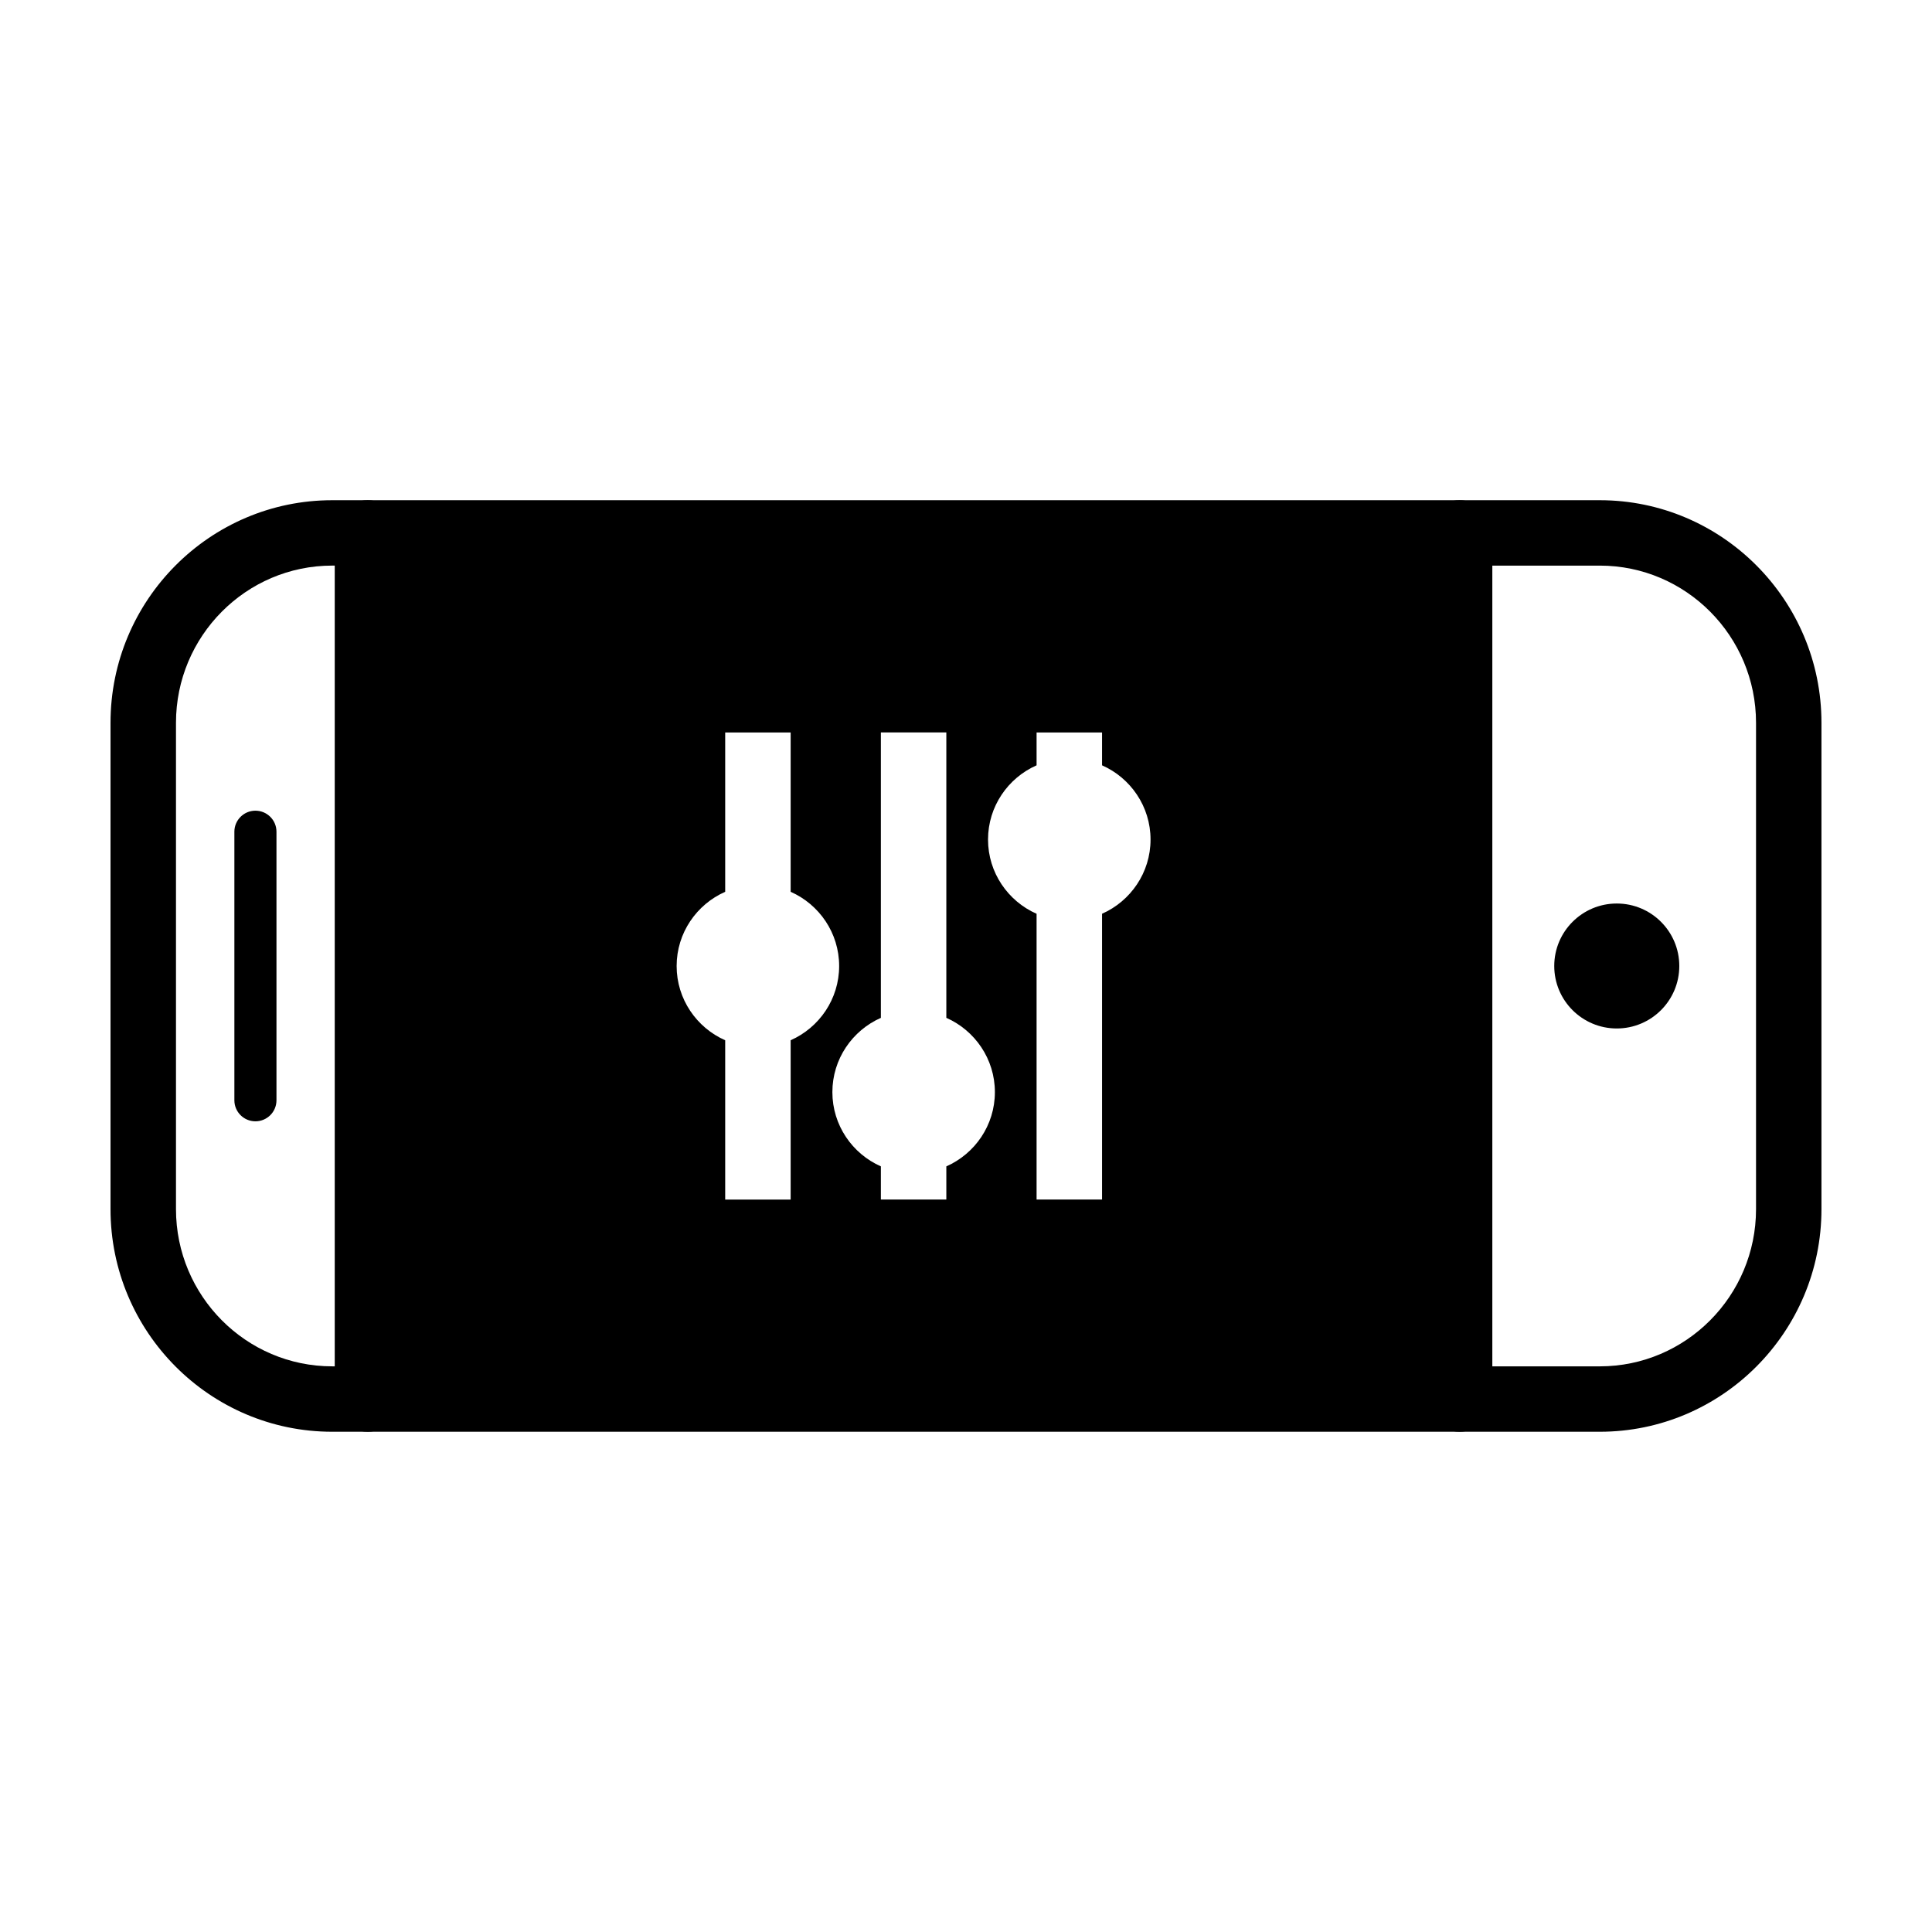
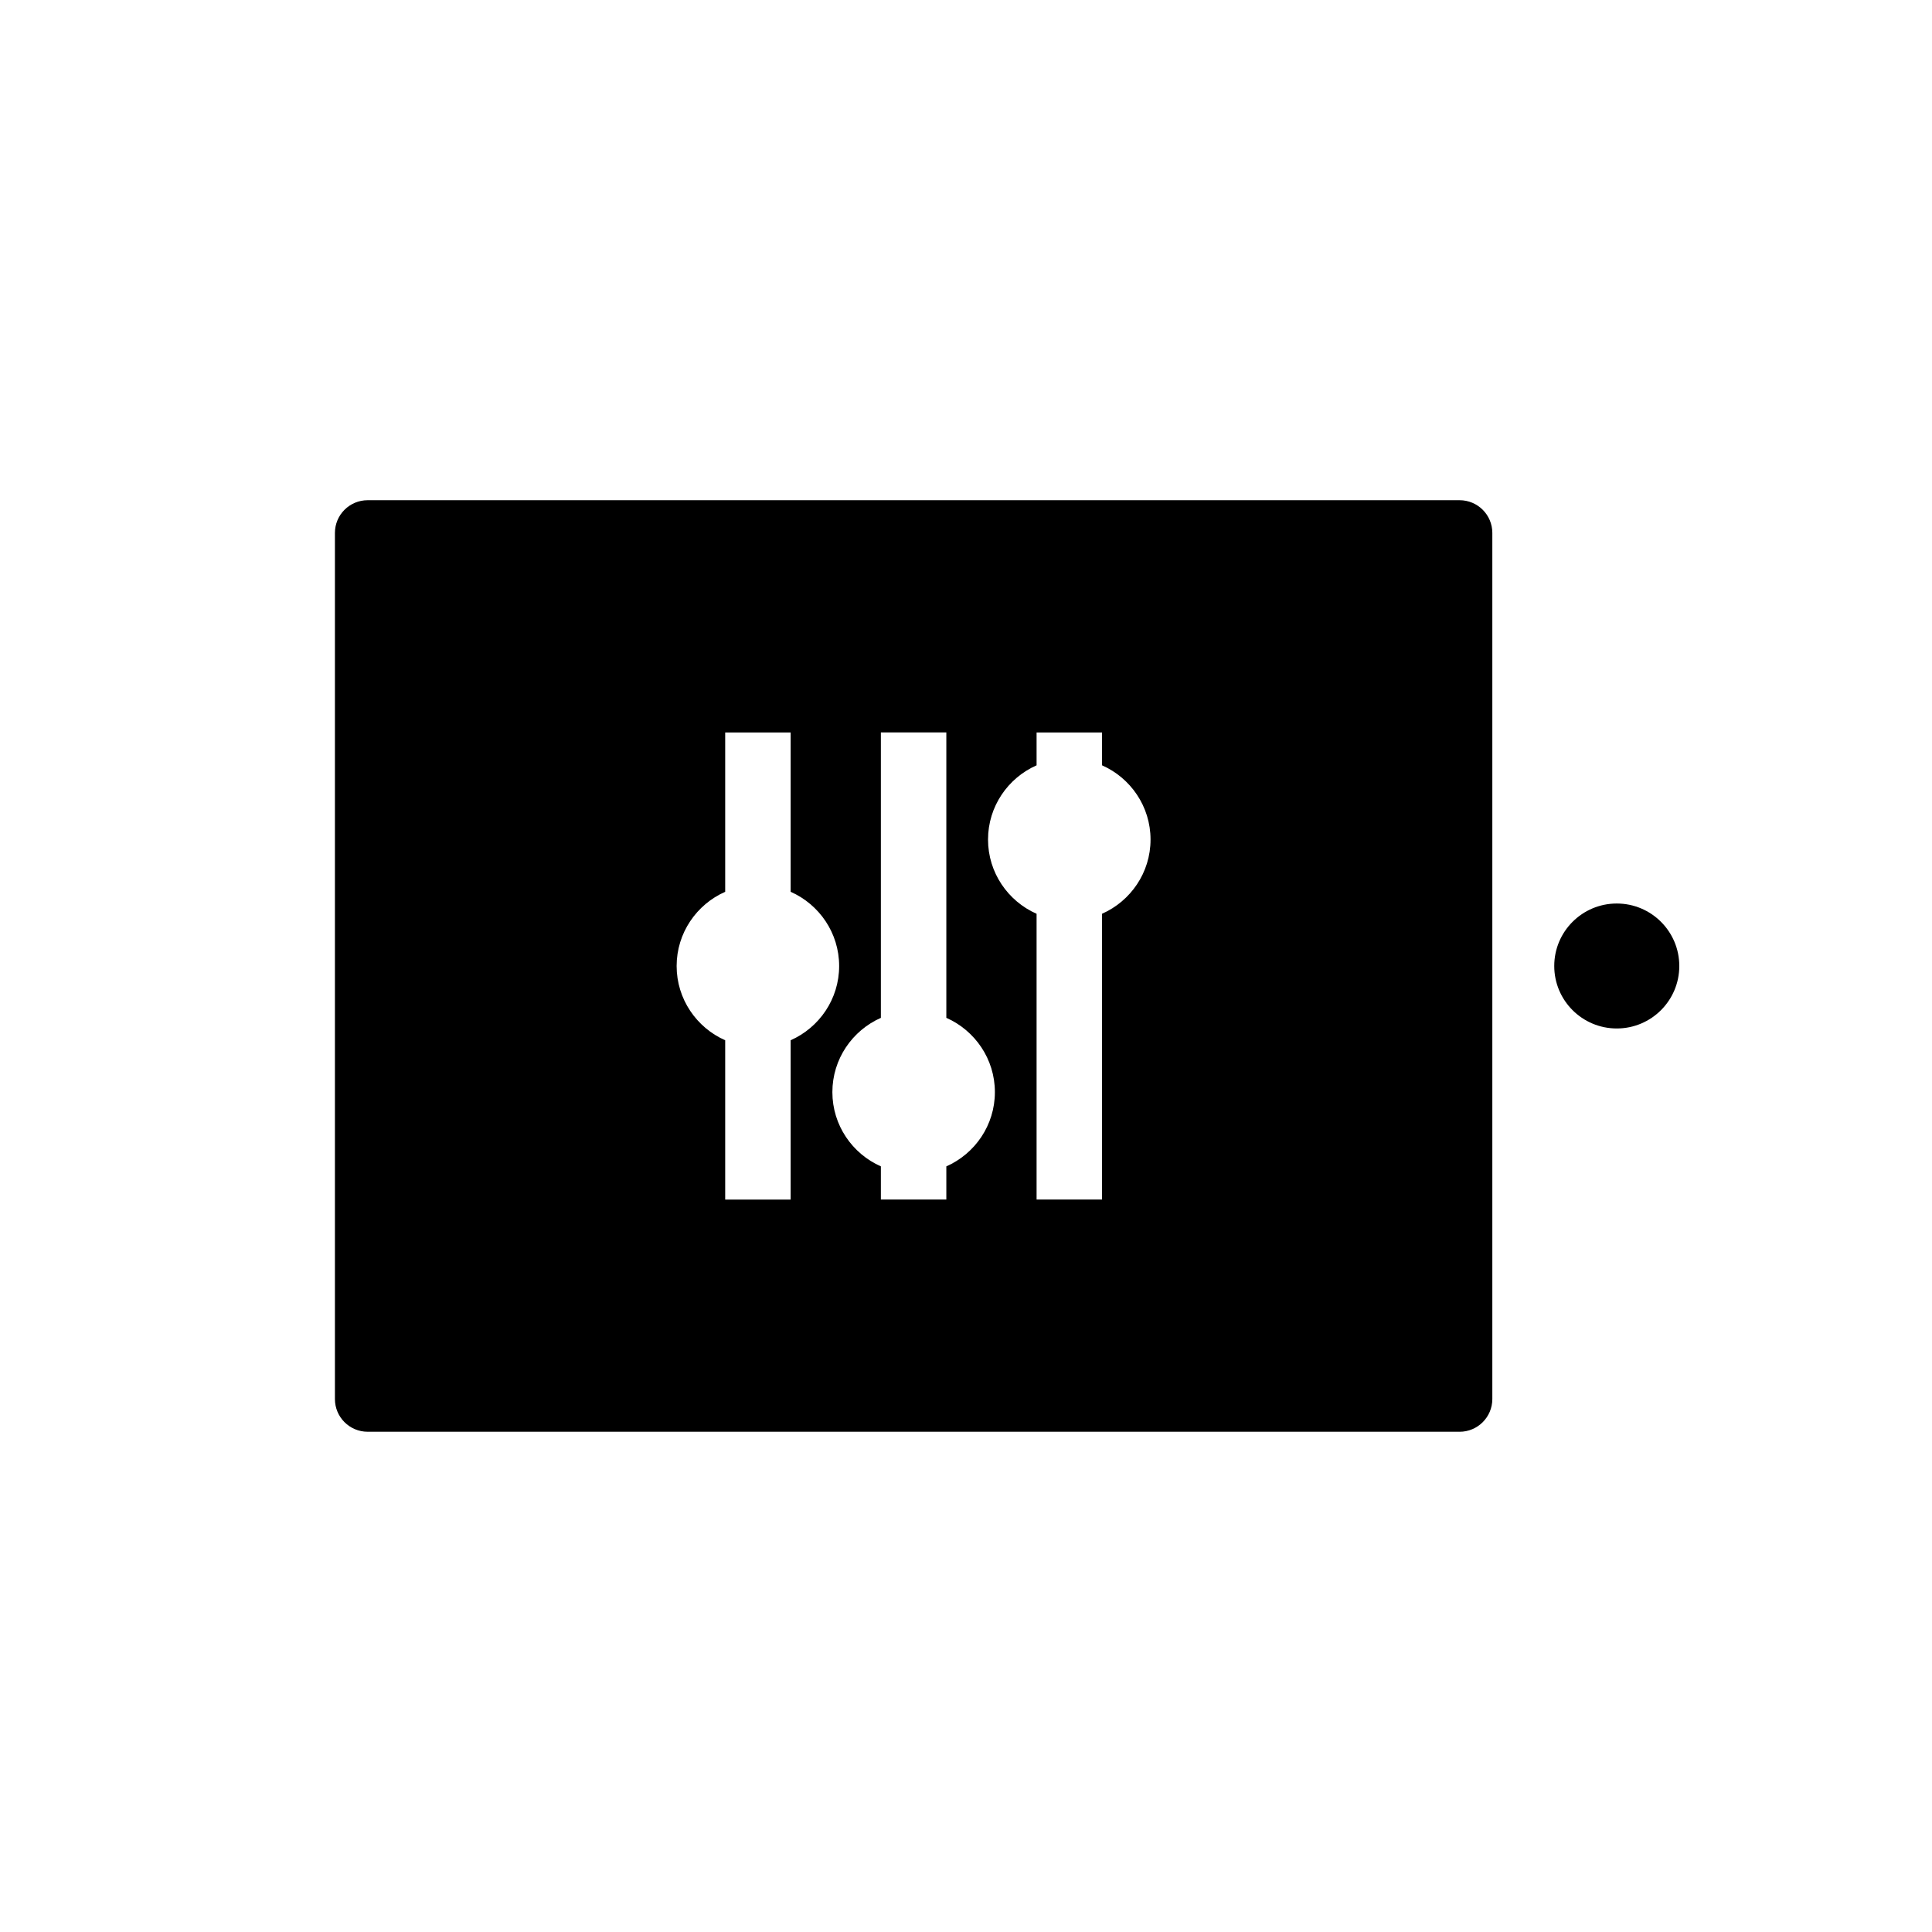
<svg xmlns="http://www.w3.org/2000/svg" fill="#000000" width="800px" height="800px" version="1.1" viewBox="144 144 512 512">
  <g>
-     <path d="m241.43 523.43h-9.391c-32.398 0-58.75-26.461-58.75-58.984v-128.9c0-32.527 26.352-58.984 58.75-58.984h9.391c4.785 0 8.672 3.879 8.672 8.664v229.54c-0.004 4.785-3.887 8.668-8.672 8.668zm-9.391-229.54c-22.828 0-41.402 18.688-41.402 41.656v128.9c0 22.969 18.574 41.648 41.402 41.648h0.719v-212.2z" />
-     <path d="m567.96 523.43h-37.168c-4.785 0-8.672-3.879-8.672-8.664l0.004-229.54c0-4.785 3.883-8.664 8.672-8.664h37.168c32.391 0 58.742 26.457 58.742 58.984v128.9c0 32.523-26.352 58.984-58.746 58.984zm-28.492-17.332h28.496c22.828 0 41.402-18.688 41.402-41.648v-128.9c0-22.969-18.574-41.656-41.402-41.656h-28.496z" />
    <path d="m589.03 400c0 9.141-7.418 16.555-16.57 16.555-9.148 0-16.57-7.414-16.57-16.555 0-9.145 7.422-16.559 16.57-16.559 9.152 0 16.57 7.414 16.57 16.559" />
-     <path d="m211.69 358.84c3.078 0 5.578 2.492 5.578 5.57v71.18c0 3.074-2.492 5.57-5.578 5.57-3.078 0-5.578-2.492-5.578-5.57v-71.176c0-3.078 2.5-5.574 5.578-5.574z" />
    <path d="m530.8 523.43h-289.37c-4.785 0-8.672-3.879-8.672-8.664v-229.54c0-4.785 3.883-8.664 8.672-8.664h289.38c4.785 0 8.672 3.879 8.672 8.664v229.54c-0.004 4.785-3.887 8.668-8.68 8.668zm-280.7-17.332h272.03l0.004-212.21h-272.04z" />
    <path d="m241.43 285.23v229.54h289.38l-0.004-229.54zm112.1 176.67h-17.348v-42.219c-7.566-3.34-12.867-10.898-12.867-19.672 0-8.781 5.301-16.332 12.867-19.672v-42.223h17.348v42.223c7.559 3.34 12.852 10.891 12.852 19.668s-5.297 16.332-12.852 19.672zm41.258-8.797v8.793h-17.348v-8.797c-7.559-3.34-12.852-10.898-12.852-19.672 0-8.781 5.297-16.344 12.852-19.684v-75.641h17.348v75.633c7.566 3.34 12.867 10.902 12.867 19.688 0 8.781-5.301 16.34-12.867 19.68zm41.266-66.949v75.742h-17.348v-75.734c-7.566-3.34-12.867-10.891-12.867-19.672s5.301-16.332 12.867-19.672v-8.707h17.348v8.707c7.559 3.34 12.852 10.898 12.852 19.672 0 8.773-5.293 16.324-12.852 19.664z" />
  </g>
</svg>